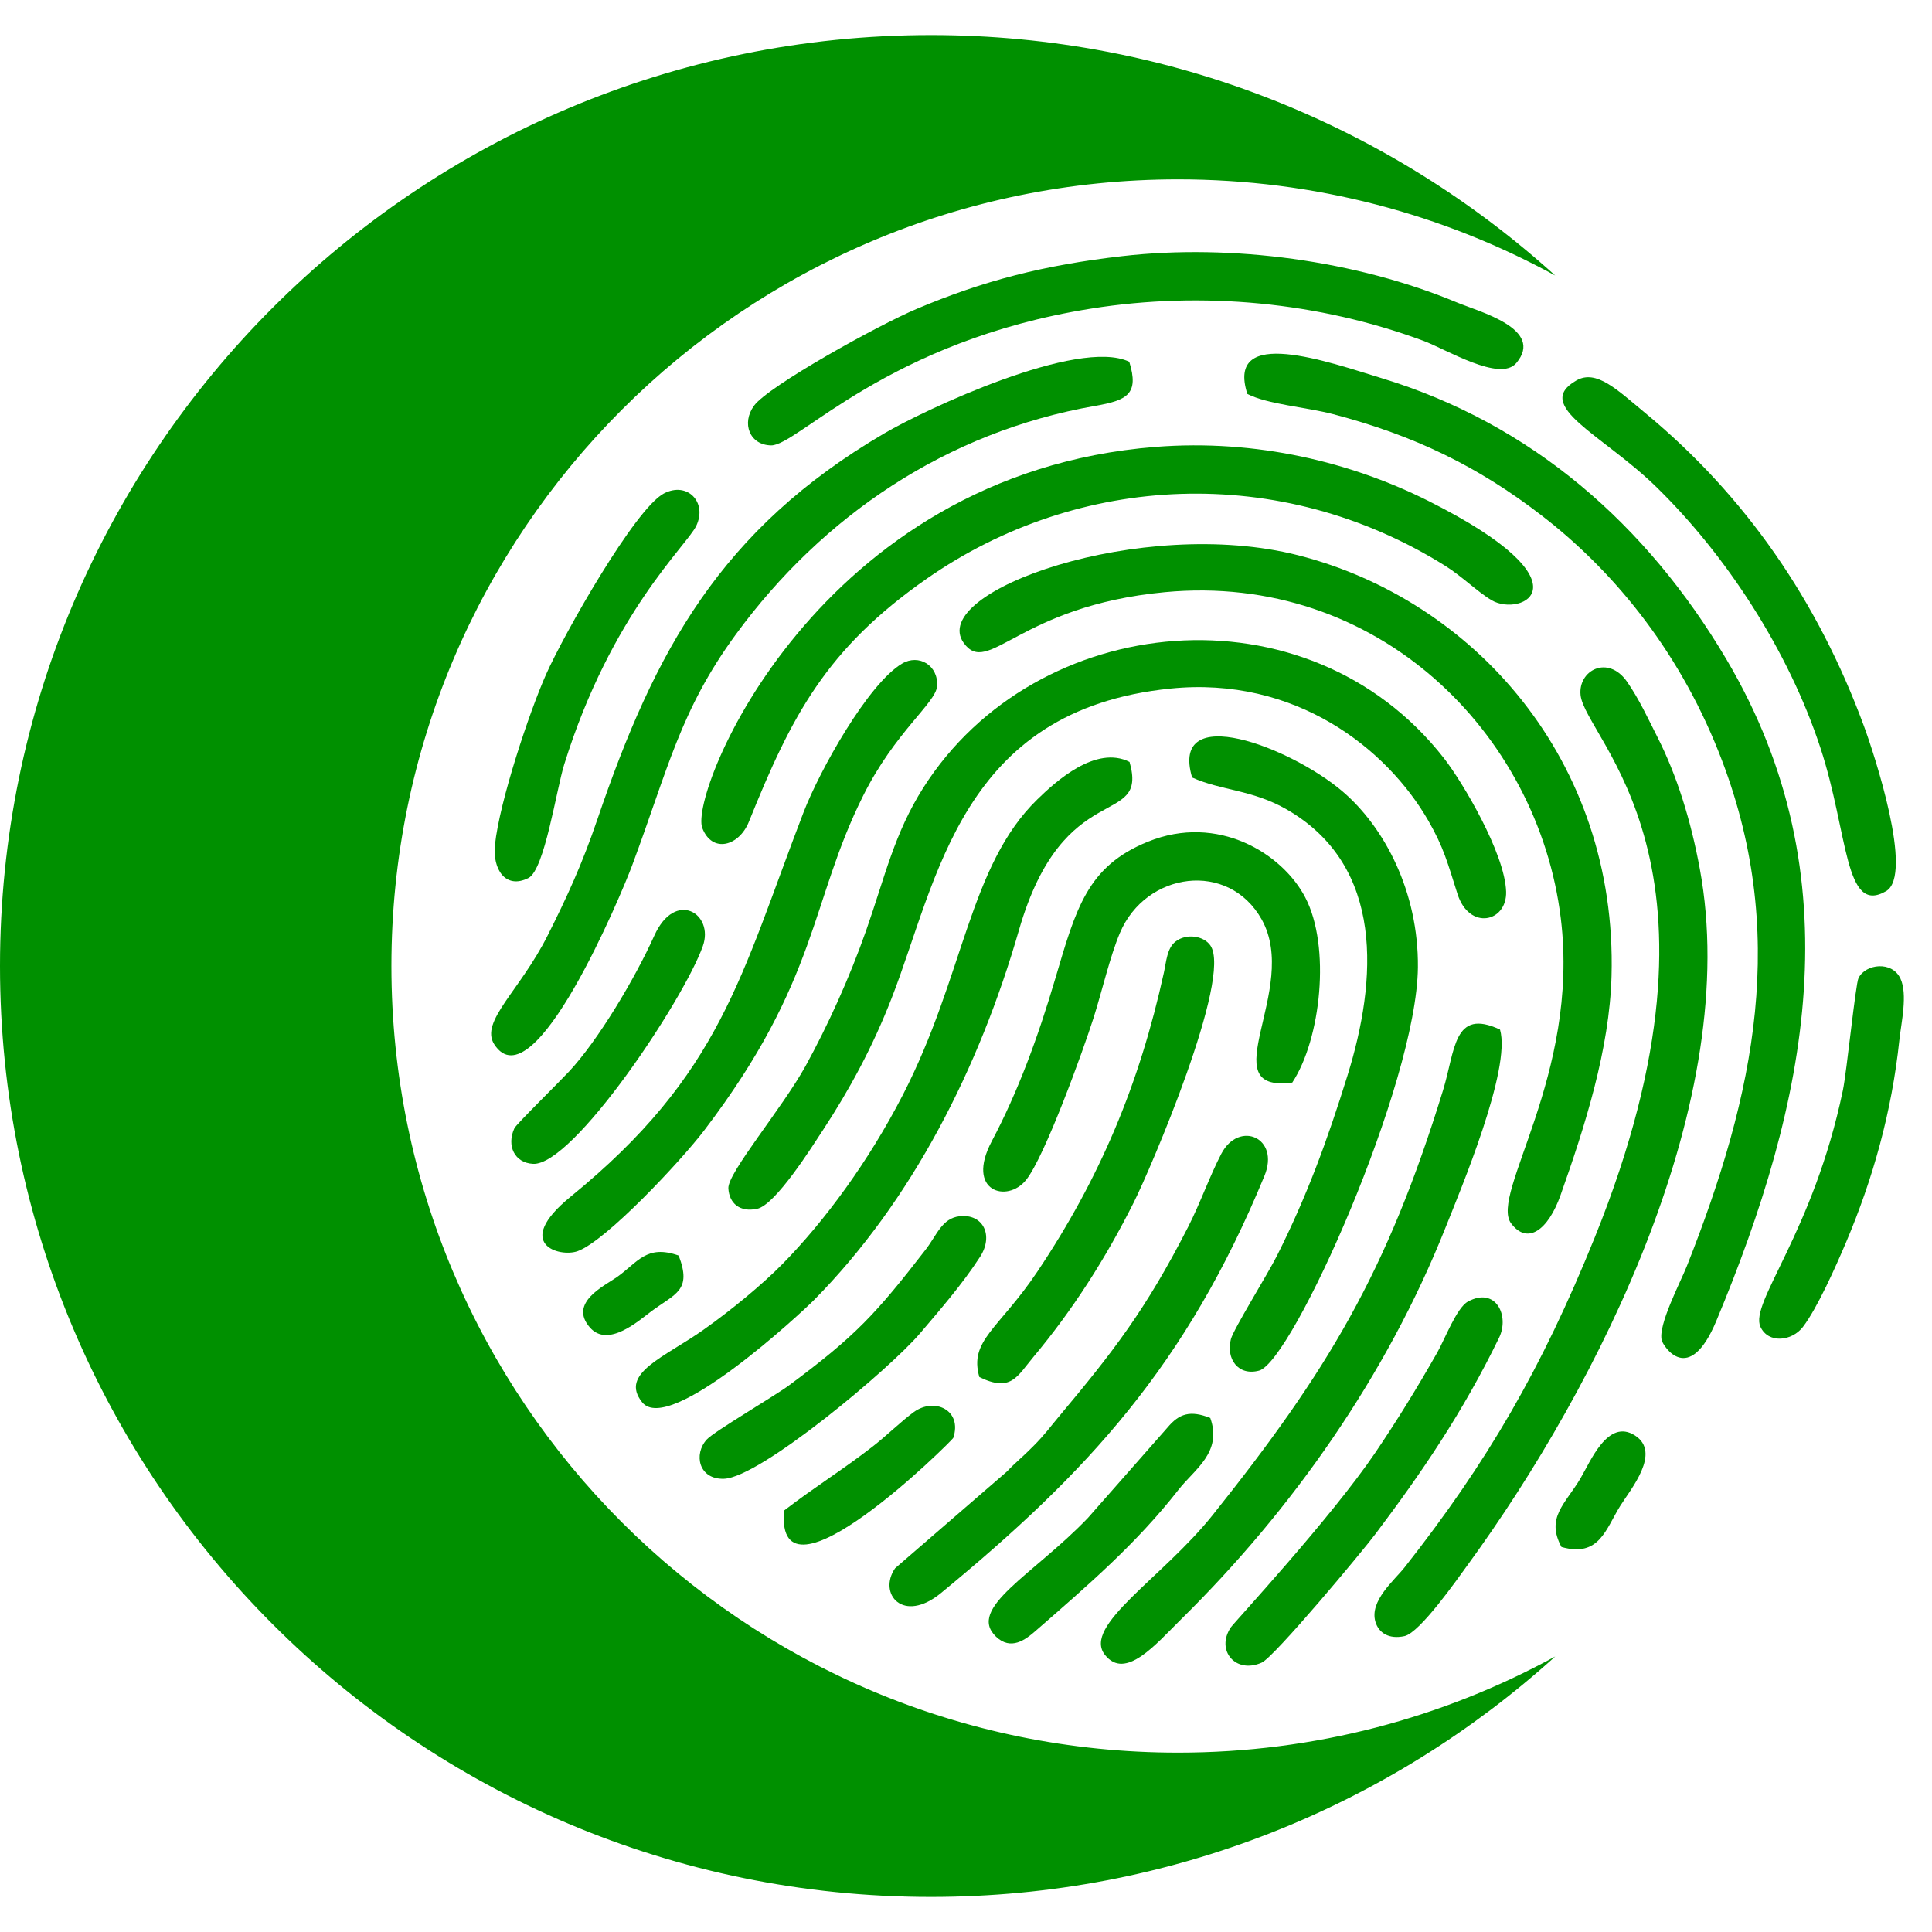
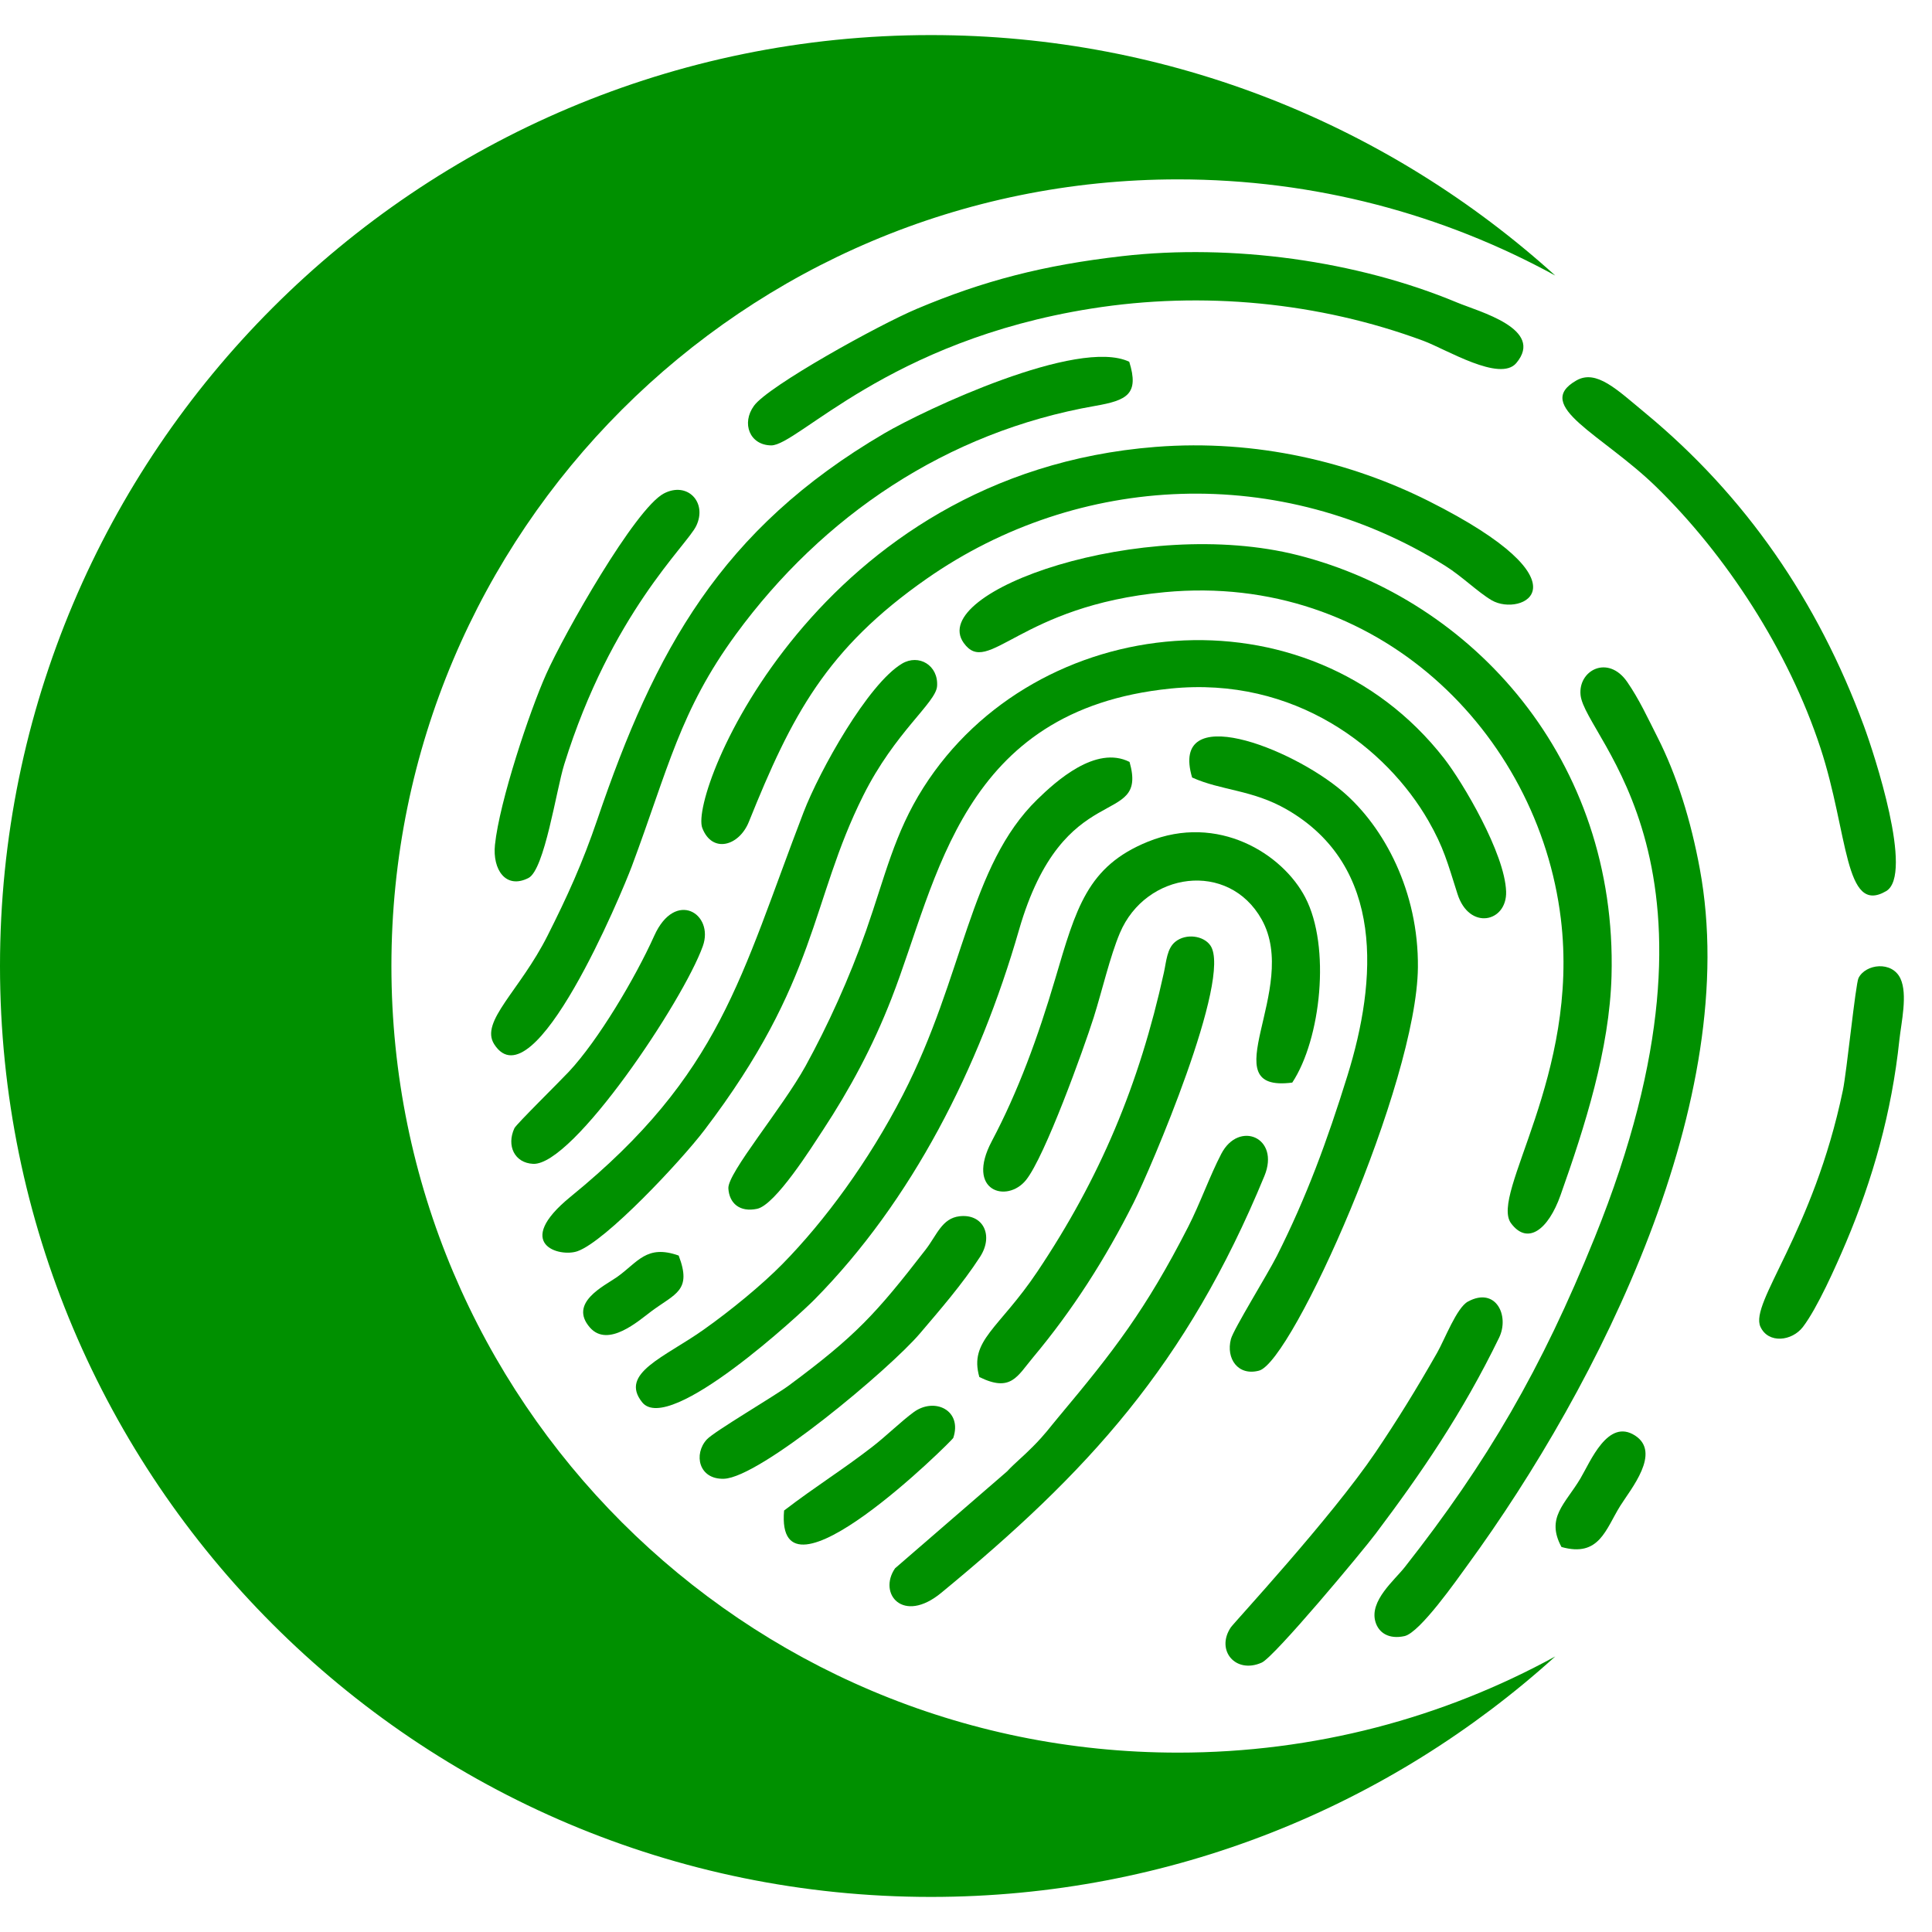
<svg xmlns="http://www.w3.org/2000/svg" width="32" height="32" viewBox="0 0 32 32" fill="none">
-   <path fill-rule="evenodd" clip-rule="evenodd" d="M28.428 21.878C29.928 18.284 30.735 14.536 28.594 10.919C27.271 8.684 25.364 7.018 22.888 6.265C22.009 5.997 20.294 5.383 20.66 6.525C20.995 6.698 21.63 6.742 22.081 6.86C23.426 7.213 24.482 7.725 25.542 8.544C26.678 9.421 27.774 10.712 28.466 12.453C29.649 15.425 29.062 18.133 27.94 20.97C27.833 21.239 27.457 21.951 27.524 22.202C27.547 22.289 27.97 22.975 28.428 21.878Z" fill="#009000" />
  <path fill-rule="evenodd" clip-rule="evenodd" d="M19.386 11.405C21.455 11.195 22.972 12.399 23.66 13.597C23.912 14.037 23.975 14.286 24.14 14.805C24.334 15.418 24.962 15.276 24.946 14.768C24.926 14.136 24.226 12.956 23.919 12.562C21.659 9.663 17.158 10.111 15.294 13.046C14.812 13.805 14.66 14.516 14.346 15.412C14.067 16.205 13.709 16.99 13.344 17.654C12.959 18.353 12.048 19.429 12.064 19.684C12.079 19.931 12.252 20.082 12.539 20.022C12.845 19.959 13.454 18.986 13.633 18.714C14.071 18.046 14.453 17.343 14.767 16.536C15.535 14.568 15.911 11.757 19.386 11.405Z" fill="#009000" />
  <path fill-rule="evenodd" clip-rule="evenodd" d="M19.294 9.808C22.807 9.477 25.477 12.134 25.852 15.213C26.169 17.811 24.67 19.781 25.028 20.262C25.301 20.628 25.644 20.371 25.848 19.794C26.251 18.658 26.659 17.377 26.692 16.165C26.79 12.585 24.399 9.935 21.502 9.197C18.911 8.537 15.354 9.798 15.962 10.649C16.37 11.219 16.87 10.036 19.294 9.808Z" fill="#009000" />
  <path fill-rule="evenodd" clip-rule="evenodd" d="M28.154 14.39C28.007 13.593 27.776 12.845 27.45 12.204C27.298 11.905 27.151 11.583 26.951 11.294C26.634 10.837 26.137 11.102 26.179 11.512C26.255 12.246 28.915 14.308 26.412 20.501C25.533 22.676 24.634 24.219 23.268 25.956C23.095 26.176 22.68 26.514 22.781 26.861C22.835 27.047 23.006 27.155 23.263 27.099C23.518 27.043 24.134 26.16 24.302 25.93C26.5 22.918 28.86 18.205 28.154 14.39Z" fill="#009000" />
  <path fill-rule="evenodd" clip-rule="evenodd" d="M19.141 7.402C13.532 7.842 11.409 13.13 11.632 13.714C11.796 14.141 12.242 14.015 12.404 13.611C13.112 11.852 13.685 10.746 15.354 9.582C17.86 7.835 21.203 7.661 23.938 9.372C24.213 9.544 24.481 9.81 24.708 9.943C25.195 10.226 26.393 9.672 23.665 8.3C22.384 7.657 20.815 7.271 19.141 7.402Z" fill="#009000" />
  <path fill-rule="evenodd" clip-rule="evenodd" d="M18.704 5.992C17.857 5.588 15.312 6.788 14.645 7.179C11.935 8.768 10.846 10.775 9.895 13.57C9.646 14.301 9.395 14.851 9.071 15.494C8.61 16.412 7.946 16.919 8.185 17.295C8.837 18.317 10.306 14.773 10.465 14.348C11.069 12.729 11.262 11.773 12.19 10.505C13.623 8.548 15.675 7.153 18.139 6.723C18.666 6.631 18.872 6.53 18.704 5.992Z" fill="#009000" />
  <path fill-rule="evenodd" clip-rule="evenodd" d="M18.709 12.62C18.151 12.338 17.489 12.941 17.181 13.241C16.049 14.345 15.971 16.159 14.954 18.135C14.388 19.235 13.661 20.222 12.961 20.935C12.617 21.285 12.099 21.709 11.655 22.023C11.011 22.48 10.252 22.746 10.636 23.226C11.083 23.785 13.292 21.727 13.486 21.529C15.108 19.887 16.22 17.687 16.877 15.406C17.617 12.838 19.025 13.737 18.709 12.62Z" fill="#009000" />
  <path fill-rule="evenodd" clip-rule="evenodd" d="M18.591 4.242C17.28 4.392 16.289 4.65 15.186 5.115C14.55 5.383 12.727 6.393 12.489 6.72C12.276 7.012 12.418 7.373 12.773 7.377C13.21 7.382 14.704 5.645 18.076 5.111C19.921 4.818 21.847 5.004 23.576 5.645C23.953 5.785 24.845 6.335 25.115 6.013C25.589 5.448 24.497 5.162 24.137 5.012C22.471 4.316 20.403 4.035 18.591 4.242Z" fill="#009000" />
  <path fill-rule="evenodd" clip-rule="evenodd" d="M20.854 22.702C21.406 22.555 23.466 17.948 23.485 16.023C23.497 14.77 22.929 13.701 22.241 13.112C21.38 12.376 19.368 11.604 19.745 12.878C20.23 13.097 20.741 13.078 21.314 13.408C22.941 14.347 22.809 16.238 22.318 17.816C21.982 18.898 21.64 19.828 21.148 20.804C20.992 21.112 20.432 22.014 20.388 22.179C20.303 22.503 20.506 22.795 20.854 22.702Z" fill="#009000" />
-   <path fill-rule="evenodd" clip-rule="evenodd" d="M24.845 17.053C24.071 16.691 24.105 17.395 23.901 18.059C22.971 21.083 21.988 22.711 20.084 25.096C19.253 26.136 17.918 26.929 18.302 27.411C18.642 27.838 19.147 27.23 19.557 26.826C21.406 25.005 22.965 22.784 23.936 20.348C24.193 19.703 25.034 17.706 24.845 17.053Z" fill="#009000" />
  <path fill-rule="evenodd" clip-rule="evenodd" d="M14.94 10.992C14.376 11.328 13.575 12.763 13.309 13.455C12.263 16.177 11.947 17.787 9.451 19.821C8.486 20.608 9.268 20.829 9.565 20.724C10.035 20.558 11.278 19.229 11.665 18.721C13.562 16.231 13.417 14.938 14.298 13.177C14.825 12.122 15.502 11.641 15.521 11.365C15.545 11.02 15.218 10.826 14.94 10.992Z" fill="#009000" />
  <path fill-rule="evenodd" clip-rule="evenodd" d="M21.404 17.931C21.879 17.211 22.044 15.677 21.619 14.864C21.243 14.141 20.174 13.469 19.011 13.942C18.009 14.349 17.823 15.043 17.477 16.215C17.193 17.176 16.864 18.077 16.427 18.902C15.986 19.736 16.683 19.934 16.995 19.544C17.307 19.155 17.943 17.392 18.115 16.852C18.252 16.418 18.387 15.835 18.549 15.453C18.978 14.438 20.349 14.248 20.898 15.23C21.541 16.383 20.04 18.107 21.404 17.931Z" fill="#009000" />
  <path fill-rule="evenodd" clip-rule="evenodd" d="M26.111 6.301C25.376 6.719 26.542 7.196 27.431 8.063C28.582 9.184 29.622 10.77 30.153 12.39C30.617 13.803 30.546 15.165 31.24 14.76C31.703 14.489 31.04 12.479 30.872 12.024C30.106 9.947 28.909 8.211 27.246 6.837C26.787 6.458 26.442 6.113 26.111 6.301Z" fill="#009000" />
  <path fill-rule="evenodd" clip-rule="evenodd" d="M20.943 19.477C21.206 18.838 20.519 18.553 20.229 19.11C20.038 19.475 19.879 19.931 19.679 20.322C18.977 21.695 18.442 22.384 17.537 23.465C17.37 23.664 17.314 23.752 17.111 23.957C16.935 24.136 16.82 24.221 16.679 24.372L14.825 25.976C14.538 26.394 14.955 26.905 15.589 26.383C18.014 24.387 19.649 22.616 20.943 19.477Z" fill="#009000" />
  <path fill-rule="evenodd" clip-rule="evenodd" d="M16.221 22.808C16.746 23.066 16.848 22.796 17.113 22.48C17.764 21.702 18.309 20.851 18.779 19.915C19.044 19.388 20.419 16.189 20.047 15.659C19.935 15.498 19.647 15.456 19.47 15.596C19.328 15.707 19.319 15.922 19.278 16.108C18.87 17.965 18.217 19.518 17.18 21.065C16.546 22.011 16.047 22.2 16.221 22.808Z" fill="#009000" />
  <path fill-rule="evenodd" clip-rule="evenodd" d="M24.83 22.156C25.005 21.795 24.777 21.307 24.314 21.558C24.128 21.658 23.93 22.183 23.805 22.403C23.46 23.009 23.14 23.527 22.781 24.058C22.04 25.151 20.442 26.872 20.385 26.956C20.133 27.335 20.465 27.731 20.898 27.538C21.107 27.445 22.561 25.702 22.786 25.402C23.537 24.404 24.221 23.409 24.83 22.156Z" fill="#009000" />
-   <path fill-rule="evenodd" clip-rule="evenodd" d="M10.995 8.174C10.519 8.425 9.345 10.495 9.046 11.167C8.771 11.783 8.273 13.274 8.198 13.994C8.156 14.398 8.373 14.734 8.752 14.543C9.02 14.408 9.214 13.082 9.345 12.662C10.125 10.156 11.375 9.038 11.532 8.71C11.719 8.32 11.385 7.969 10.995 8.174Z" fill="#009000" />
+   <path fill-rule="evenodd" clip-rule="evenodd" d="M10.995 8.174C10.519 8.425 9.345 10.495 9.046 11.167C8.771 11.783 8.273 13.274 8.198 13.994C8.156 14.398 8.373 14.734 8.752 14.543C9.02 14.408 9.214 13.082 9.345 12.662C10.125 10.156 11.375 9.038 11.532 8.71C11.719 8.32 11.385 7.969 10.995 8.174" fill="#009000" />
  <path fill-rule="evenodd" clip-rule="evenodd" d="M31.46 17.222C31.491 16.934 31.6 16.47 31.477 16.207C31.338 15.912 30.901 15.964 30.783 16.199C30.734 16.296 30.587 17.758 30.524 18.059C30.032 20.42 28.977 21.575 29.158 21.975C29.288 22.26 29.681 22.216 29.863 21.977C30.1 21.666 30.404 20.984 30.577 20.576C31.015 19.541 31.333 18.43 31.46 17.222Z" fill="#009000" />
  <path fill-rule="evenodd" clip-rule="evenodd" d="M16.233 20.817C16.462 20.462 16.284 20.1 15.893 20.145C15.601 20.179 15.518 20.456 15.332 20.697C14.504 21.767 14.172 22.127 13.07 22.945C12.833 23.121 11.827 23.71 11.707 23.842C11.484 24.085 11.572 24.506 11.99 24.493C12.591 24.475 14.738 22.673 15.238 22.085C15.559 21.707 15.938 21.273 16.233 20.817Z" fill="#009000" />
-   <path fill-rule="evenodd" clip-rule="evenodd" d="M20.046 23.486C19.714 23.355 19.532 23.412 19.337 23.645L18.017 25.144C17.115 26.084 16.006 26.637 16.497 27.108C16.743 27.343 16.985 27.158 17.143 27.021C18.009 26.266 18.818 25.573 19.521 24.673C19.781 24.339 20.25 24.057 20.046 23.486Z" fill="#009000" />
  <path fill-rule="evenodd" clip-rule="evenodd" d="M11.641 15.671C11.833 15.134 11.184 14.727 10.837 15.498C10.517 16.209 9.904 17.236 9.423 17.75C9.269 17.915 8.55 18.622 8.52 18.687C8.386 18.977 8.523 19.262 8.83 19.277C9.493 19.309 11.317 16.576 11.641 15.671Z" fill="#009000" />
  <path fill-rule="evenodd" clip-rule="evenodd" d="M12.987 25.019C12.833 26.781 15.776 23.856 15.789 23.817C15.943 23.358 15.48 23.139 15.136 23.388C14.924 23.543 14.689 23.777 14.444 23.967C13.954 24.346 13.516 24.614 12.987 25.019Z" fill="#009000" />
  <path fill-rule="evenodd" clip-rule="evenodd" d="M25.863 25.623C26.49 25.8 26.595 25.328 26.837 24.941C27.008 24.667 27.522 24.059 27.08 23.776C26.63 23.488 26.342 24.21 26.175 24.491C25.923 24.913 25.6 25.137 25.863 25.623Z" fill="#009000" />
  <path fill-rule="evenodd" clip-rule="evenodd" d="M11.241 20.796C10.706 20.606 10.563 20.91 10.218 21.153C10.008 21.3 9.413 21.578 9.771 21.988C10.072 22.331 10.58 21.874 10.786 21.721C11.184 21.424 11.465 21.381 11.241 20.796Z" fill="#009000" />
  <path fill-rule="evenodd" clip-rule="evenodd" d="M15.419 0.581C19.398 0.581 23.025 2.089 25.76 4.564C23.905 3.548 21.776 2.971 19.512 2.971C12.316 2.971 6.483 8.804 6.483 16C6.483 23.196 12.316 29.029 19.512 29.029C21.776 29.029 23.905 28.452 25.76 27.436C23.025 29.911 19.398 31.419 15.419 31.419C6.903 31.419 0 24.515 0 16C0 7.484 6.903 0.581 15.419 0.581Z" fill="#009000" />
</svg>